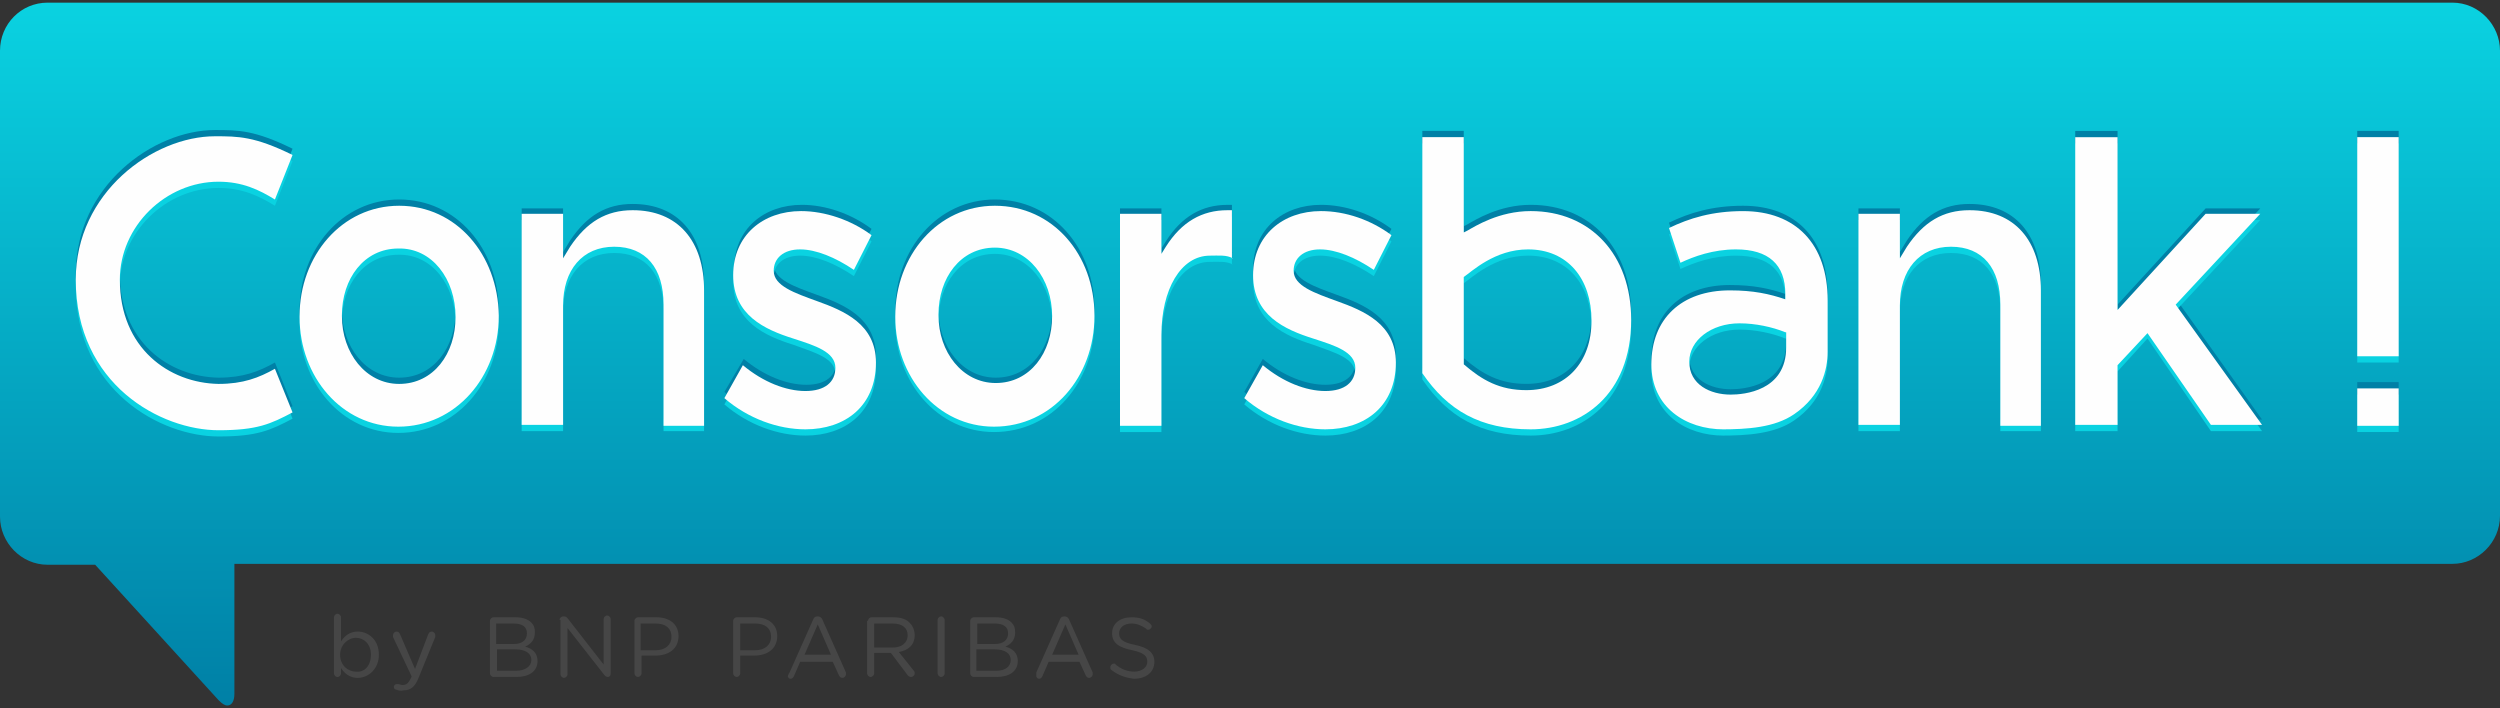
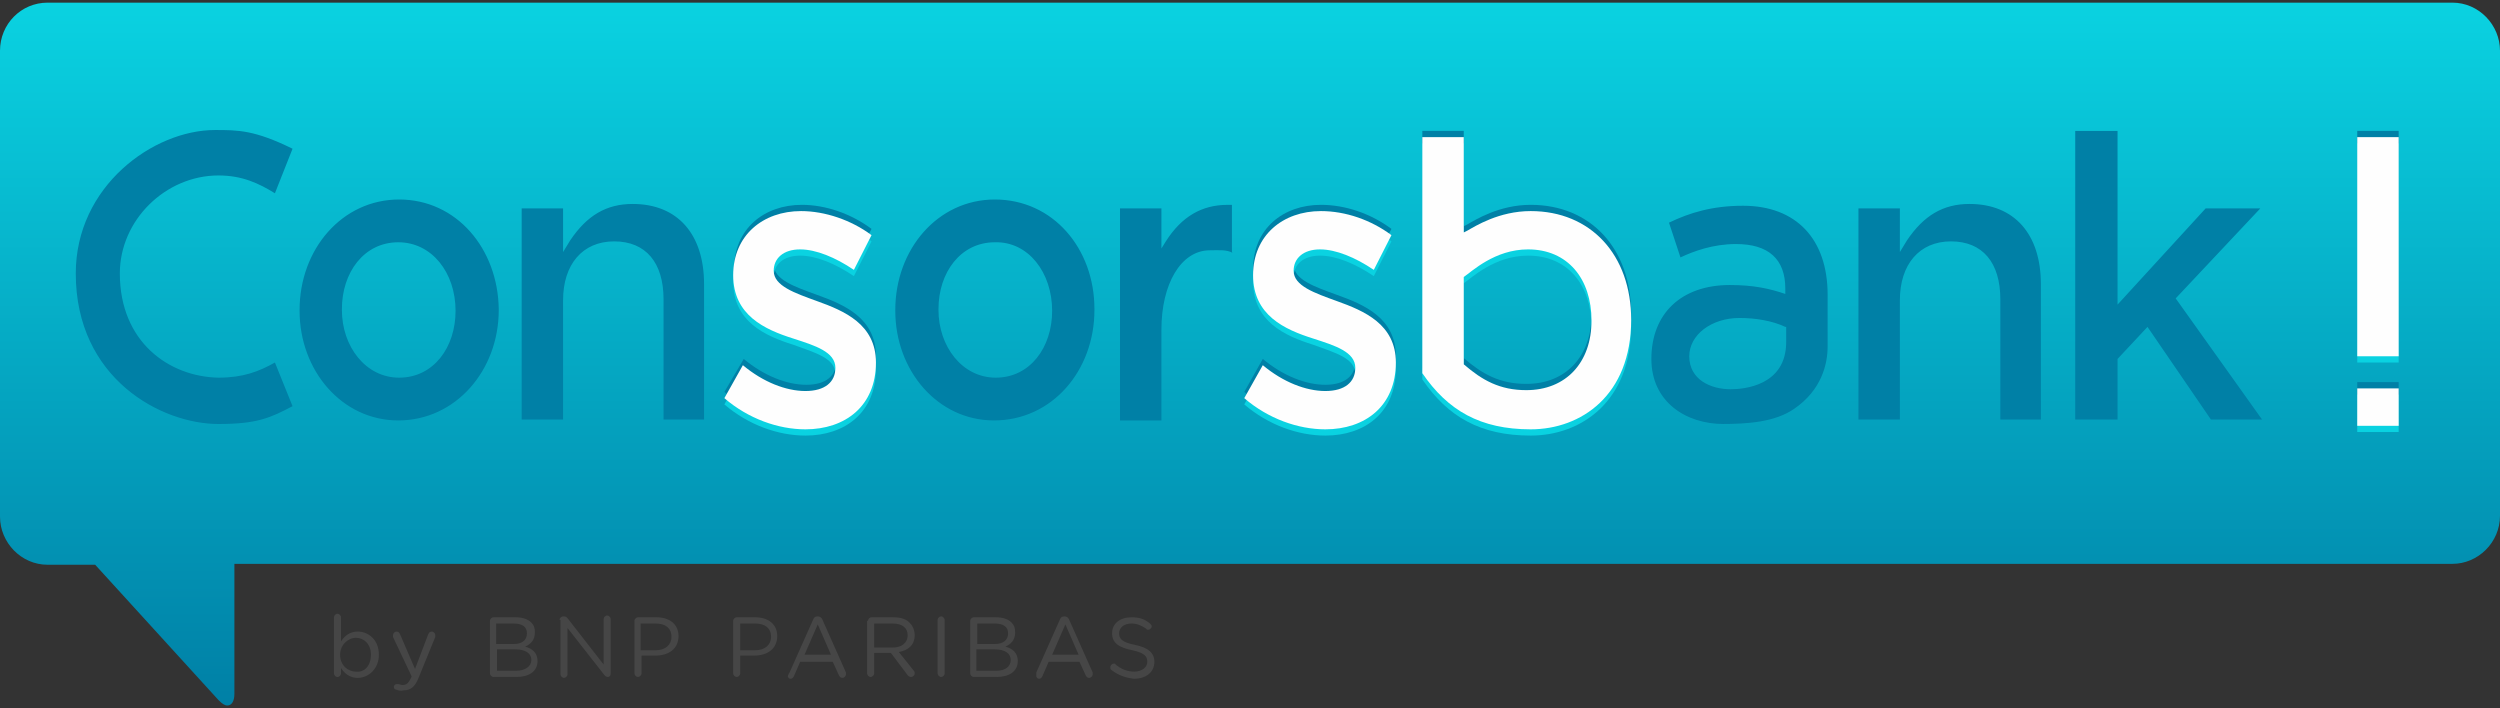
<svg xmlns="http://www.w3.org/2000/svg" width="120" height="34" viewBox="0 0 120 34" fill="none">
  <rect x="0" y="0" width="120" height="34" fill="#333333" stroke="none" />
  <g clip-path="url(#clip0_869_2904)">
    <g clip-path="url(#clip1_869_2904)">
      <path d="M2.284 0.127C1.015 0.127 0 1.153 0 2.436V24.799C0 26.039 1.015 27.108 2.284 27.108H4.568L10.49 33.607C10.659 33.778 10.786 33.864 10.913 33.864C11.124 33.864 11.251 33.65 11.251 33.308V27.065H117.716C118.943 27.065 120 26.039 120 24.756V2.436C120 1.196 118.985 0.127 117.716 0.127H2.284Z" fill="url(#paint0_linear_869_2904)" />
      <path d="M113.148 18.342H115.136V20.138H113.148V18.342Z" fill="#0080A6" />
      <path d="M113.148 18.941H115.136V20.737H113.148V18.941Z" fill="#0AD2E1" />
      <path d="M113.148 18.643H115.136V20.439H113.148V18.643Z" fill="#FEFEFE" />
      <path d="M113.148 6.283H115.136V16.802H113.148V6.283ZM59.725 18.812C60.867 19.795 62.306 20.308 63.617 20.308C65.52 20.308 67.001 19.196 67.001 17.101C67.001 15.263 65.478 14.621 64.167 14.151C63.109 13.766 62.094 13.424 62.094 12.697C62.094 12.098 62.559 11.671 63.363 11.671C64.124 11.671 65.055 12.056 65.943 12.654L66.789 10.987C65.816 10.26 64.59 9.832 63.405 9.832C61.587 9.832 60.148 10.987 60.148 12.911C60.148 14.835 61.671 15.519 63.025 15.947C64.082 16.332 65.055 16.588 65.055 17.358C65.055 18.042 64.547 18.47 63.617 18.47C62.686 18.47 61.587 18.042 60.614 17.23L59.725 18.812ZM34.77 18.812C35.912 19.795 37.35 20.308 38.661 20.308C40.564 20.308 42.045 19.196 42.045 17.101C42.045 15.263 40.522 14.621 39.211 14.151C38.153 13.766 37.138 13.424 37.138 12.697C37.138 12.098 37.603 11.671 38.407 11.671C39.169 11.671 40.099 12.056 40.987 12.654L41.833 10.987C40.861 10.26 39.634 9.832 38.492 9.832C36.673 9.832 35.235 10.987 35.235 12.911C35.235 14.835 36.758 15.519 38.111 15.947C39.169 16.332 40.141 16.588 40.141 17.358C40.141 18.042 39.634 18.47 38.703 18.47C37.773 18.47 36.673 18.042 35.7 17.23L34.77 18.812Z" fill="#0080A6" />
      <path d="M59.174 12.142C58.878 11.971 58.498 12.014 58.075 12.014C56.679 12.014 55.748 13.639 55.748 15.819V20.181H53.76V10.004H55.748V11.928L55.96 11.586C56.721 10.389 57.694 9.833 58.92 9.833H59.132V12.142H59.174ZM19.16 9.576C16.411 9.576 14.38 11.971 14.38 14.879V14.921C14.38 17.786 16.411 20.181 19.118 20.181C21.867 20.181 23.94 17.786 23.94 14.879V14.836C23.898 11.928 21.91 9.576 19.16 9.576ZM21.867 14.921C21.867 16.674 20.81 18.128 19.16 18.128C17.553 18.128 16.411 16.632 16.411 14.879V14.836C16.411 13.083 17.468 11.629 19.118 11.629C20.725 11.629 21.867 13.083 21.867 14.921ZM47.754 9.576C45.004 9.576 42.974 11.971 42.974 14.879V14.921C42.974 17.786 45.004 20.181 47.712 20.181C50.503 20.181 52.533 17.786 52.533 14.879V14.836C52.533 11.928 50.545 9.576 47.754 9.576ZM50.503 14.921C50.503 16.674 49.446 18.128 47.796 18.128C46.189 18.128 45.047 16.632 45.047 14.879V14.836C45.047 13.083 46.104 11.629 47.754 11.629C49.361 11.586 50.503 13.083 50.503 14.921ZM31.85 20.138V14.365C31.85 12.612 31.004 11.586 29.481 11.586C27.958 11.586 27.028 12.698 27.028 14.408V20.138H25.04V10.004H27.028V12.099L27.366 11.543C28.17 10.346 29.1 9.79 30.369 9.79C32.526 9.79 33.795 11.244 33.795 13.639V20.138H31.85ZM96.016 20.138V14.365C96.016 12.612 95.17 11.586 93.647 11.586C92.125 11.586 91.194 12.698 91.194 14.408V20.138H89.206V10.004H91.194V12.099L91.532 11.543C92.336 10.346 93.267 9.79 94.536 9.79C96.693 9.79 97.962 11.244 97.962 13.639V20.138H96.016ZM13.196 17.401C12.435 17.829 11.673 18.128 10.489 18.128C8.12 18.085 5.752 16.418 5.752 13.125C5.752 10.56 7.951 8.422 10.489 8.422C11.631 8.422 12.435 8.807 13.196 9.277L14.042 7.139C12.223 6.241 11.42 6.241 10.32 6.241C7.359 6.241 3.637 8.935 3.637 13.125C3.637 18.171 7.74 20.352 10.489 20.352C12.35 20.352 12.985 20.052 14.042 19.497L13.196 17.401ZM106.125 20.138L103.08 15.691L101.642 17.23V20.138H99.611V6.284H101.642V14.622L105.871 10.004H108.494L104.433 14.323L108.579 20.138H106.125ZM82.734 20.352C80.915 20.352 79.266 19.283 79.266 17.23C79.266 15.05 80.704 13.681 83.031 13.681C84.172 13.681 84.934 13.852 85.695 14.109V13.852C85.695 12.441 84.892 11.714 83.326 11.714C82.227 11.714 81.296 12.056 80.662 12.356L80.112 10.688C81.085 10.218 82.184 9.876 83.665 9.876C86.203 9.876 87.726 11.458 87.726 14.152V16.632C87.726 17.487 87.43 18.727 86.118 19.625C85.188 20.266 83.876 20.352 82.608 20.352H82.734ZM83.496 15.263C82.142 15.263 81.085 16.076 81.085 17.102C81.085 18.214 82.1 18.684 83.073 18.684C83.707 18.684 85.737 18.513 85.737 16.418V15.691H85.695C85.061 15.392 84.257 15.263 83.496 15.263Z" fill="#0080A6" />
      <path d="M73.474 20.351C71.063 20.351 69.498 19.453 68.272 17.657V6.283H70.26V10.858L70.429 10.773C70.809 10.559 71.951 9.832 73.474 9.832C76.35 9.832 78.296 11.927 78.296 15.049C78.296 18.726 75.885 20.351 73.474 20.351ZM70.26 17.187C71.148 17.956 71.994 18.427 73.263 18.427C75.166 18.427 76.393 17.101 76.393 15.092C76.393 13.082 75.251 11.671 73.347 11.671C71.74 11.671 70.64 12.74 70.26 12.996V17.187Z" fill="#0080A6" />
      <path d="M113.148 6.883H115.136V17.401H113.148V6.883ZM59.725 19.411C60.867 20.395 62.306 20.908 63.617 20.908C65.52 20.908 67.001 19.796 67.001 17.701C67.001 15.862 65.478 15.221 64.167 14.751C63.109 14.366 62.094 14.024 62.094 13.297C62.094 12.698 62.559 12.27 63.363 12.27C64.124 12.27 65.055 12.655 65.943 13.254L66.789 11.586C65.816 10.859 64.59 10.432 63.405 10.432C61.587 10.432 60.148 11.586 60.148 13.511C60.148 15.435 61.671 16.119 63.025 16.546C64.082 16.931 65.055 17.188 65.055 17.957C65.055 18.642 64.547 19.069 63.617 19.069C62.686 19.069 61.587 18.642 60.614 17.829L59.725 19.411ZM34.77 19.411C35.912 20.395 37.35 20.908 38.661 20.908C40.564 20.908 42.045 19.796 42.045 17.701C42.045 15.862 40.522 15.221 39.211 14.751C38.153 14.366 37.138 14.024 37.138 13.297C37.138 12.698 37.603 12.27 38.407 12.27C39.169 12.27 40.099 12.655 40.987 13.254L41.833 11.586C40.861 10.859 39.592 10.432 38.45 10.432C36.631 10.432 35.193 11.586 35.193 13.511C35.193 15.435 36.715 16.119 38.069 16.546C39.126 16.931 40.099 17.188 40.099 17.957C40.099 18.642 39.592 19.069 38.661 19.069C37.73 19.069 36.631 18.642 35.658 17.829L34.77 19.411Z" fill="#0AD2E1" />
-       <path d="M59.174 12.699C58.878 12.528 58.498 12.57 58.075 12.57C56.679 12.57 55.748 14.195 55.748 16.376V20.738H53.76V10.561H55.748V12.485L55.96 12.143C56.721 10.946 57.694 10.39 58.92 10.39H59.132V12.699H59.174ZM19.16 10.176C16.411 10.176 14.38 12.57 14.38 15.478V15.521C14.38 18.386 16.411 20.78 19.118 20.78C21.867 20.78 23.94 18.386 23.94 15.478V15.435C23.898 12.528 21.91 10.176 19.16 10.176ZM21.867 15.521C21.867 17.274 20.81 18.728 19.16 18.728C17.553 18.728 16.411 17.231 16.411 15.478V15.435C16.411 13.682 17.468 12.228 19.118 12.228C20.725 12.186 21.867 13.682 21.867 15.521ZM47.754 10.133C45.004 10.133 42.974 12.528 42.974 15.435V15.478C42.974 18.343 45.004 20.738 47.712 20.738C50.503 20.738 52.533 18.343 52.533 15.435V15.393C52.533 12.528 50.545 10.133 47.754 10.133ZM50.503 15.478C50.503 17.231 49.446 18.685 47.796 18.685C46.189 18.685 45.047 17.189 45.047 15.435V15.393C45.047 13.639 46.104 12.186 47.754 12.186C49.361 12.186 50.503 13.682 50.503 15.478ZM31.85 20.695V14.922C31.85 13.169 31.004 12.143 29.481 12.143C27.958 12.143 27.028 13.255 27.028 14.965V20.695H25.04V10.561H27.028V12.656L27.366 12.1C28.17 10.903 29.1 10.347 30.369 10.347C32.526 10.347 33.795 11.801 33.795 14.195V20.695H31.85ZM96.016 20.695V14.922C96.016 13.169 95.17 12.143 93.647 12.143C92.125 12.143 91.194 13.255 91.194 14.965V20.695H89.206V10.561H91.194V12.656L91.532 12.1C92.336 10.903 93.267 10.347 94.536 10.347C96.693 10.347 97.962 11.801 97.962 14.195V20.695H96.016ZM13.196 18.001C12.435 18.428 11.673 18.728 10.489 18.728C8.12 18.685 5.752 17.017 5.752 13.725C5.752 11.159 7.951 9.022 10.489 9.022C11.631 9.022 12.435 9.406 13.196 9.877L14.042 7.739C12.223 6.841 11.42 6.841 10.32 6.841C7.359 6.841 3.637 9.535 3.637 13.725C3.637 18.771 7.74 20.951 10.489 20.951C12.35 20.951 12.985 20.652 14.042 20.096L13.196 18.001ZM106.125 20.695L103.08 16.248L101.642 17.83V20.695H99.611V6.884H101.642V15.179L105.871 10.561H108.494L104.433 14.922L108.579 20.695H106.125ZM82.734 20.909C80.915 20.909 79.266 19.84 79.266 17.787C79.266 15.606 80.704 14.238 83.031 14.238C84.172 14.238 84.934 14.409 85.695 14.666V14.409C85.695 12.998 84.892 12.271 83.326 12.271C82.227 12.271 81.296 12.613 80.662 12.913L80.112 11.245C81.085 10.775 82.184 10.433 83.665 10.433C86.203 10.433 87.726 12.015 87.726 14.709V17.189C87.726 18.044 87.43 19.284 86.118 20.182C85.188 20.823 83.876 20.909 82.608 20.909H82.734ZM83.496 15.82C82.142 15.82 81.085 16.633 81.085 17.659C81.085 18.771 82.1 19.241 83.073 19.241C83.707 19.241 85.737 19.07 85.737 16.975V16.248H85.695C85.061 15.991 84.257 15.82 83.496 15.82Z" fill="#0AD2E1" />
      <path d="M73.474 20.908C71.063 20.908 69.498 20.01 68.272 18.214V6.883H70.26V11.458L70.429 11.373C70.809 11.159 71.951 10.432 73.474 10.432C76.35 10.432 78.296 12.527 78.296 15.648C78.296 19.283 75.885 20.908 73.474 20.908ZM70.26 17.786C71.148 18.556 71.994 19.026 73.263 19.026C75.166 19.026 76.393 17.701 76.393 15.691C76.393 13.681 75.251 12.27 73.347 12.27C71.74 12.27 70.64 13.339 70.26 13.596V17.786Z" fill="#0AD2E1" />
      <path d="M113.148 6.583H115.136V17.102H113.148V6.583ZM59.725 19.111C60.867 20.095 62.306 20.608 63.617 20.608C65.52 20.608 67.001 19.496 67.001 17.401C67.001 15.562 65.478 14.921 64.167 14.451C63.109 14.066 62.094 13.724 62.094 12.997C62.094 12.398 62.559 11.971 63.363 11.971C64.124 11.971 65.055 12.355 65.943 12.954L66.789 11.287C65.816 10.56 64.59 10.132 63.405 10.132C61.587 10.132 60.148 11.287 60.148 13.211C60.148 15.135 61.671 15.819 63.025 16.247C64.082 16.589 65.055 16.888 65.055 17.658C65.055 18.342 64.547 18.769 63.617 18.769C62.686 18.769 61.587 18.342 60.614 17.529L59.725 19.111ZM34.77 19.111C35.912 20.095 37.35 20.608 38.661 20.608C40.564 20.608 42.045 19.496 42.045 17.401C42.045 15.562 40.522 14.921 39.211 14.451C38.153 14.066 37.138 13.724 37.138 12.997C37.138 12.398 37.603 11.971 38.407 11.971C39.169 11.971 40.099 12.355 40.987 12.954L41.833 11.287C40.861 10.56 39.592 10.132 38.45 10.132C36.631 10.132 35.193 11.287 35.193 13.211C35.193 15.135 36.715 15.819 38.069 16.247C39.126 16.589 40.099 16.888 40.099 17.658C40.099 18.342 39.592 18.769 38.661 18.769C37.73 18.769 36.631 18.342 35.658 17.529L34.77 19.111Z" fill="#FEFEFE" />
-       <path d="M59.174 12.399C58.878 12.228 58.498 12.271 58.075 12.271C56.679 12.271 55.748 13.896 55.748 16.076V20.438H53.76V10.261H55.748V12.185L55.96 11.843C56.721 10.646 57.694 10.09 58.92 10.09H59.132V12.399H59.174ZM19.16 9.876C16.411 9.876 14.38 12.271 14.38 15.178V15.221C14.38 18.086 16.411 20.48 19.118 20.48C21.867 20.48 23.94 18.086 23.94 15.178V15.136C23.898 12.228 21.91 9.876 19.16 9.876ZM21.867 15.221C21.867 16.974 20.81 18.428 19.16 18.428C17.553 18.428 16.411 16.931 16.411 15.178V15.136C16.411 13.383 17.468 11.929 19.118 11.929C20.725 11.886 21.867 13.383 21.867 15.221ZM47.754 9.876C45.004 9.876 42.974 12.271 42.974 15.178V15.221C42.974 18.086 45.004 20.48 47.712 20.48C50.503 20.48 52.533 18.086 52.533 15.178V15.136C52.533 12.228 50.545 9.876 47.754 9.876ZM50.503 15.178C50.503 16.931 49.446 18.385 47.796 18.385C46.189 18.385 45.047 16.889 45.047 15.136V15.093C45.047 13.34 46.104 11.886 47.754 11.886C49.361 11.886 50.503 13.383 50.503 15.178ZM31.85 20.438V14.623C31.85 12.869 31.004 11.843 29.481 11.843C27.958 11.843 27.028 12.955 27.028 14.665V20.395H25.04V10.261H27.028V12.399L27.366 11.843C28.17 10.646 29.1 10.09 30.369 10.09C32.526 10.09 33.795 11.544 33.795 13.938V20.438H31.85ZM96.016 20.438V14.623C96.016 12.869 95.17 11.843 93.647 11.843C92.125 11.843 91.194 12.955 91.194 14.665V20.395H89.206V10.261H91.194V12.399L91.532 11.843C92.336 10.646 93.267 10.09 94.536 10.09C96.693 10.09 97.962 11.544 97.962 13.938V20.438H96.016ZM13.196 17.701C12.435 18.129 11.673 18.428 10.489 18.428C8.12 18.385 5.752 16.718 5.752 13.425C5.752 10.86 7.951 8.722 10.489 8.722C11.631 8.722 12.435 9.107 13.196 9.577L14.042 7.439C12.223 6.541 11.42 6.541 10.32 6.541C7.359 6.541 3.637 9.235 3.637 13.425C3.637 18.471 7.74 20.651 10.489 20.651C12.35 20.651 12.985 20.352 14.042 19.796L13.196 17.701ZM106.125 20.395L103.08 15.991L101.642 17.53V20.395H99.611V6.584H101.642V14.879L105.871 10.261H108.494L104.433 14.623L108.579 20.395H106.125ZM82.734 20.609C80.915 20.609 79.266 19.54 79.266 17.487C79.266 15.307 80.704 13.938 83.031 13.938C84.172 13.938 84.934 14.109 85.695 14.366V14.109C85.695 12.698 84.892 11.971 83.326 11.971C82.227 11.971 81.296 12.313 80.662 12.613L80.112 10.945C81.085 10.475 82.184 10.133 83.665 10.133C86.203 10.133 87.726 11.715 87.726 14.409V16.889C87.726 17.744 87.43 18.984 86.118 19.882C85.188 20.523 83.876 20.609 82.608 20.609H82.734ZM83.496 15.52C82.142 15.52 81.085 16.333 81.085 17.359C81.085 18.471 82.1 18.941 83.073 18.941C83.707 18.941 85.737 18.77 85.737 16.675V15.948H85.695C85.061 15.691 84.257 15.52 83.496 15.52Z" fill="#FEFEFE" />
      <path d="M73.474 20.608C71.063 20.608 69.498 19.71 68.272 17.914V6.583H70.26V11.158L70.429 11.073C70.809 10.859 71.951 10.132 73.474 10.132C76.35 10.132 78.296 12.227 78.296 15.349C78.296 18.983 75.885 20.608 73.474 20.608ZM70.26 17.486C71.148 18.256 71.994 18.727 73.263 18.727C75.166 18.727 76.393 17.401 76.393 15.391C76.393 13.382 75.251 11.971 73.347 11.971C71.74 11.971 70.64 13.04 70.26 13.296V17.486Z" fill="#FEFEFE" />
      <path d="M16.029 29.631C16.029 29.546 16.114 29.46 16.198 29.46C16.283 29.46 16.368 29.546 16.368 29.631V30.785C16.537 30.529 16.791 30.315 17.171 30.315C17.679 30.315 18.186 30.7 18.186 31.427C18.186 32.111 17.679 32.539 17.171 32.539C16.791 32.539 16.537 32.325 16.368 32.068V32.325C16.368 32.41 16.283 32.496 16.198 32.496C16.114 32.496 16.029 32.41 16.029 32.325V29.631ZM17.806 31.427C17.806 30.914 17.467 30.614 17.087 30.614C16.706 30.614 16.325 30.956 16.325 31.427C16.325 31.94 16.706 32.239 17.087 32.239C17.51 32.282 17.806 31.94 17.806 31.427ZM18.99 33.094C18.948 33.094 18.906 33.052 18.906 32.966C18.906 32.881 18.99 32.838 19.032 32.838H19.117C19.159 32.838 19.244 32.881 19.329 32.881C19.54 32.881 19.625 32.752 19.752 32.496V32.453L18.863 30.572V30.486C18.863 30.401 18.948 30.315 19.032 30.315C19.117 30.315 19.159 30.358 19.202 30.443L19.921 32.111L20.555 30.443C20.598 30.358 20.64 30.315 20.724 30.315C20.809 30.315 20.894 30.401 20.894 30.486V30.572L20.09 32.539C19.921 32.966 19.709 33.137 19.371 33.137C19.202 33.18 19.117 33.137 18.99 33.094Z" fill="#464646" />
      <path d="M23.518 29.8C23.518 29.715 23.602 29.63 23.687 29.63H24.744C25.083 29.63 25.336 29.715 25.506 29.886C25.633 30.014 25.675 30.143 25.675 30.356C25.675 30.741 25.463 30.912 25.209 31.041C25.548 31.126 25.802 31.34 25.802 31.725C25.802 32.238 25.379 32.494 24.787 32.494H23.687C23.602 32.494 23.518 32.409 23.518 32.323V29.8ZM24.66 30.912C25.04 30.912 25.294 30.741 25.294 30.399C25.294 30.1 25.083 29.929 24.66 29.929H23.814V30.912H24.66ZM24.787 32.195C25.209 32.195 25.506 31.981 25.506 31.682C25.506 31.383 25.252 31.169 24.744 31.169H23.856V32.195H24.787ZM26.859 29.758C26.859 29.672 26.944 29.587 27.028 29.587H27.071C27.155 29.587 27.198 29.63 27.24 29.672L28.974 31.896V29.715C28.974 29.63 29.059 29.544 29.143 29.544C29.228 29.544 29.312 29.63 29.312 29.715V32.323C29.312 32.409 29.27 32.494 29.186 32.494C29.101 32.494 29.059 32.452 29.016 32.409L27.24 30.143V32.366C27.24 32.452 27.155 32.537 27.071 32.537C26.986 32.537 26.901 32.452 26.901 32.366V29.758H26.859ZM30.454 29.8C30.454 29.715 30.539 29.63 30.624 29.63H31.512C32.146 29.63 32.569 29.971 32.569 30.527C32.569 31.169 32.062 31.468 31.47 31.468H30.793V32.323C30.793 32.409 30.708 32.494 30.624 32.494C30.539 32.494 30.454 32.409 30.454 32.323V29.8ZM31.47 31.212C31.935 31.212 32.231 30.955 32.231 30.57C32.231 30.143 31.935 29.929 31.47 29.929H30.751V31.212H31.47ZM35.192 29.8C35.192 29.715 35.276 29.63 35.361 29.63H36.249C36.884 29.63 37.307 29.971 37.307 30.527C37.307 31.169 36.799 31.468 36.207 31.468H35.53V32.323C35.53 32.409 35.446 32.494 35.361 32.494C35.276 32.494 35.192 32.409 35.192 32.323V29.8ZM36.249 31.212C36.715 31.212 37.011 30.955 37.011 30.57C37.011 30.143 36.715 29.929 36.249 29.929H35.53V31.212H36.249ZM37.899 32.281L39.041 29.715C39.083 29.63 39.126 29.587 39.252 29.587C39.337 29.587 39.422 29.63 39.464 29.715L40.606 32.281V32.366C40.606 32.452 40.522 32.537 40.437 32.537C40.352 32.537 40.31 32.494 40.268 32.409L39.972 31.767H38.407L38.111 32.452C38.068 32.537 38.026 32.58 37.941 32.58C37.857 32.58 37.814 32.494 37.814 32.452C37.857 32.366 37.857 32.323 37.899 32.281ZM39.887 31.425L39.252 29.971L38.618 31.425H39.887ZM41.663 29.8C41.663 29.715 41.748 29.63 41.833 29.63H42.89C43.228 29.63 43.525 29.715 43.694 29.929C43.821 30.057 43.905 30.271 43.905 30.485C43.905 30.955 43.609 31.212 43.144 31.297L43.863 32.195C43.905 32.238 43.905 32.281 43.905 32.323C43.905 32.409 43.821 32.494 43.736 32.494C43.651 32.494 43.609 32.452 43.567 32.409L42.763 31.34H41.96V32.323C41.96 32.409 41.875 32.494 41.79 32.494C41.706 32.494 41.621 32.409 41.621 32.323V29.8H41.663ZM42.848 31.083C43.271 31.083 43.567 30.869 43.567 30.485C43.567 30.143 43.313 29.929 42.848 29.929H41.96V31.083H42.848ZM45.005 29.758C45.005 29.672 45.09 29.587 45.174 29.587C45.259 29.587 45.343 29.672 45.343 29.758V32.323C45.343 32.409 45.259 32.494 45.174 32.494C45.09 32.494 45.005 32.409 45.005 32.323V29.758ZM46.57 29.8C46.57 29.715 46.655 29.63 46.739 29.63H47.797C48.135 29.63 48.389 29.715 48.558 29.886C48.685 30.014 48.727 30.143 48.727 30.356C48.727 30.741 48.516 30.912 48.262 31.041C48.6 31.126 48.854 31.34 48.854 31.725C48.854 32.238 48.431 32.494 47.839 32.494H46.739C46.655 32.494 46.57 32.409 46.57 32.323V29.8ZM47.754 30.912C48.135 30.912 48.389 30.741 48.389 30.399C48.389 30.1 48.177 29.929 47.754 29.929H46.908V30.912H47.754ZM47.839 32.195C48.262 32.195 48.516 31.981 48.516 31.682C48.516 31.383 48.262 31.169 47.754 31.169H46.866V32.195H47.839ZM49.742 32.281L50.885 29.715C50.927 29.63 50.969 29.587 51.096 29.587C51.181 29.587 51.265 29.63 51.307 29.715L52.45 32.281V32.366C52.45 32.452 52.365 32.537 52.28 32.537C52.196 32.537 52.154 32.494 52.111 32.409L51.815 31.767H50.335L50.038 32.452C49.996 32.537 49.954 32.58 49.869 32.58C49.785 32.58 49.742 32.494 49.742 32.452V32.281ZM51.773 31.425L51.138 29.971L50.504 31.425H51.773ZM53.338 32.152C53.295 32.109 53.295 32.067 53.295 32.024C53.295 31.938 53.38 31.853 53.465 31.853C53.507 31.853 53.549 31.853 53.549 31.896C53.803 32.109 54.099 32.238 54.438 32.238C54.818 32.238 55.072 32.024 55.072 31.767C55.072 31.511 54.945 31.34 54.353 31.212C53.718 31.083 53.38 30.869 53.38 30.399C53.38 29.929 53.761 29.63 54.311 29.63C54.691 29.63 54.945 29.715 55.199 29.929C55.241 29.971 55.283 30.014 55.283 30.057C55.283 30.143 55.199 30.228 55.114 30.228C55.072 30.228 55.03 30.228 55.03 30.185C54.776 30.014 54.565 29.929 54.311 29.929C53.93 29.929 53.718 30.143 53.718 30.399C53.718 30.656 53.845 30.827 54.48 30.955C55.114 31.083 55.41 31.34 55.41 31.767C55.41 32.281 54.987 32.58 54.438 32.58C54.015 32.537 53.676 32.409 53.338 32.152Z" fill="#464646" />
    </g>
  </g>
  <defs>
    <linearGradient id="paint0_linear_869_2904" x1="59.95" y1="0.141" x2="59.95" y2="33.793" gradientUnits="userSpaceOnUse">
      <stop stop-color="#0AD2E1" />
      <stop offset="1" stop-color="#0080A6" />
    </linearGradient>
    <clipPath id="clip0_869_2904">
      <rect width="120" height="34" fill="white" />
    </clipPath>
    <clipPath id="clip1_869_2904">
      <rect width="120.417" height="34" fill="white" />
    </clipPath>
  </defs>
</svg>